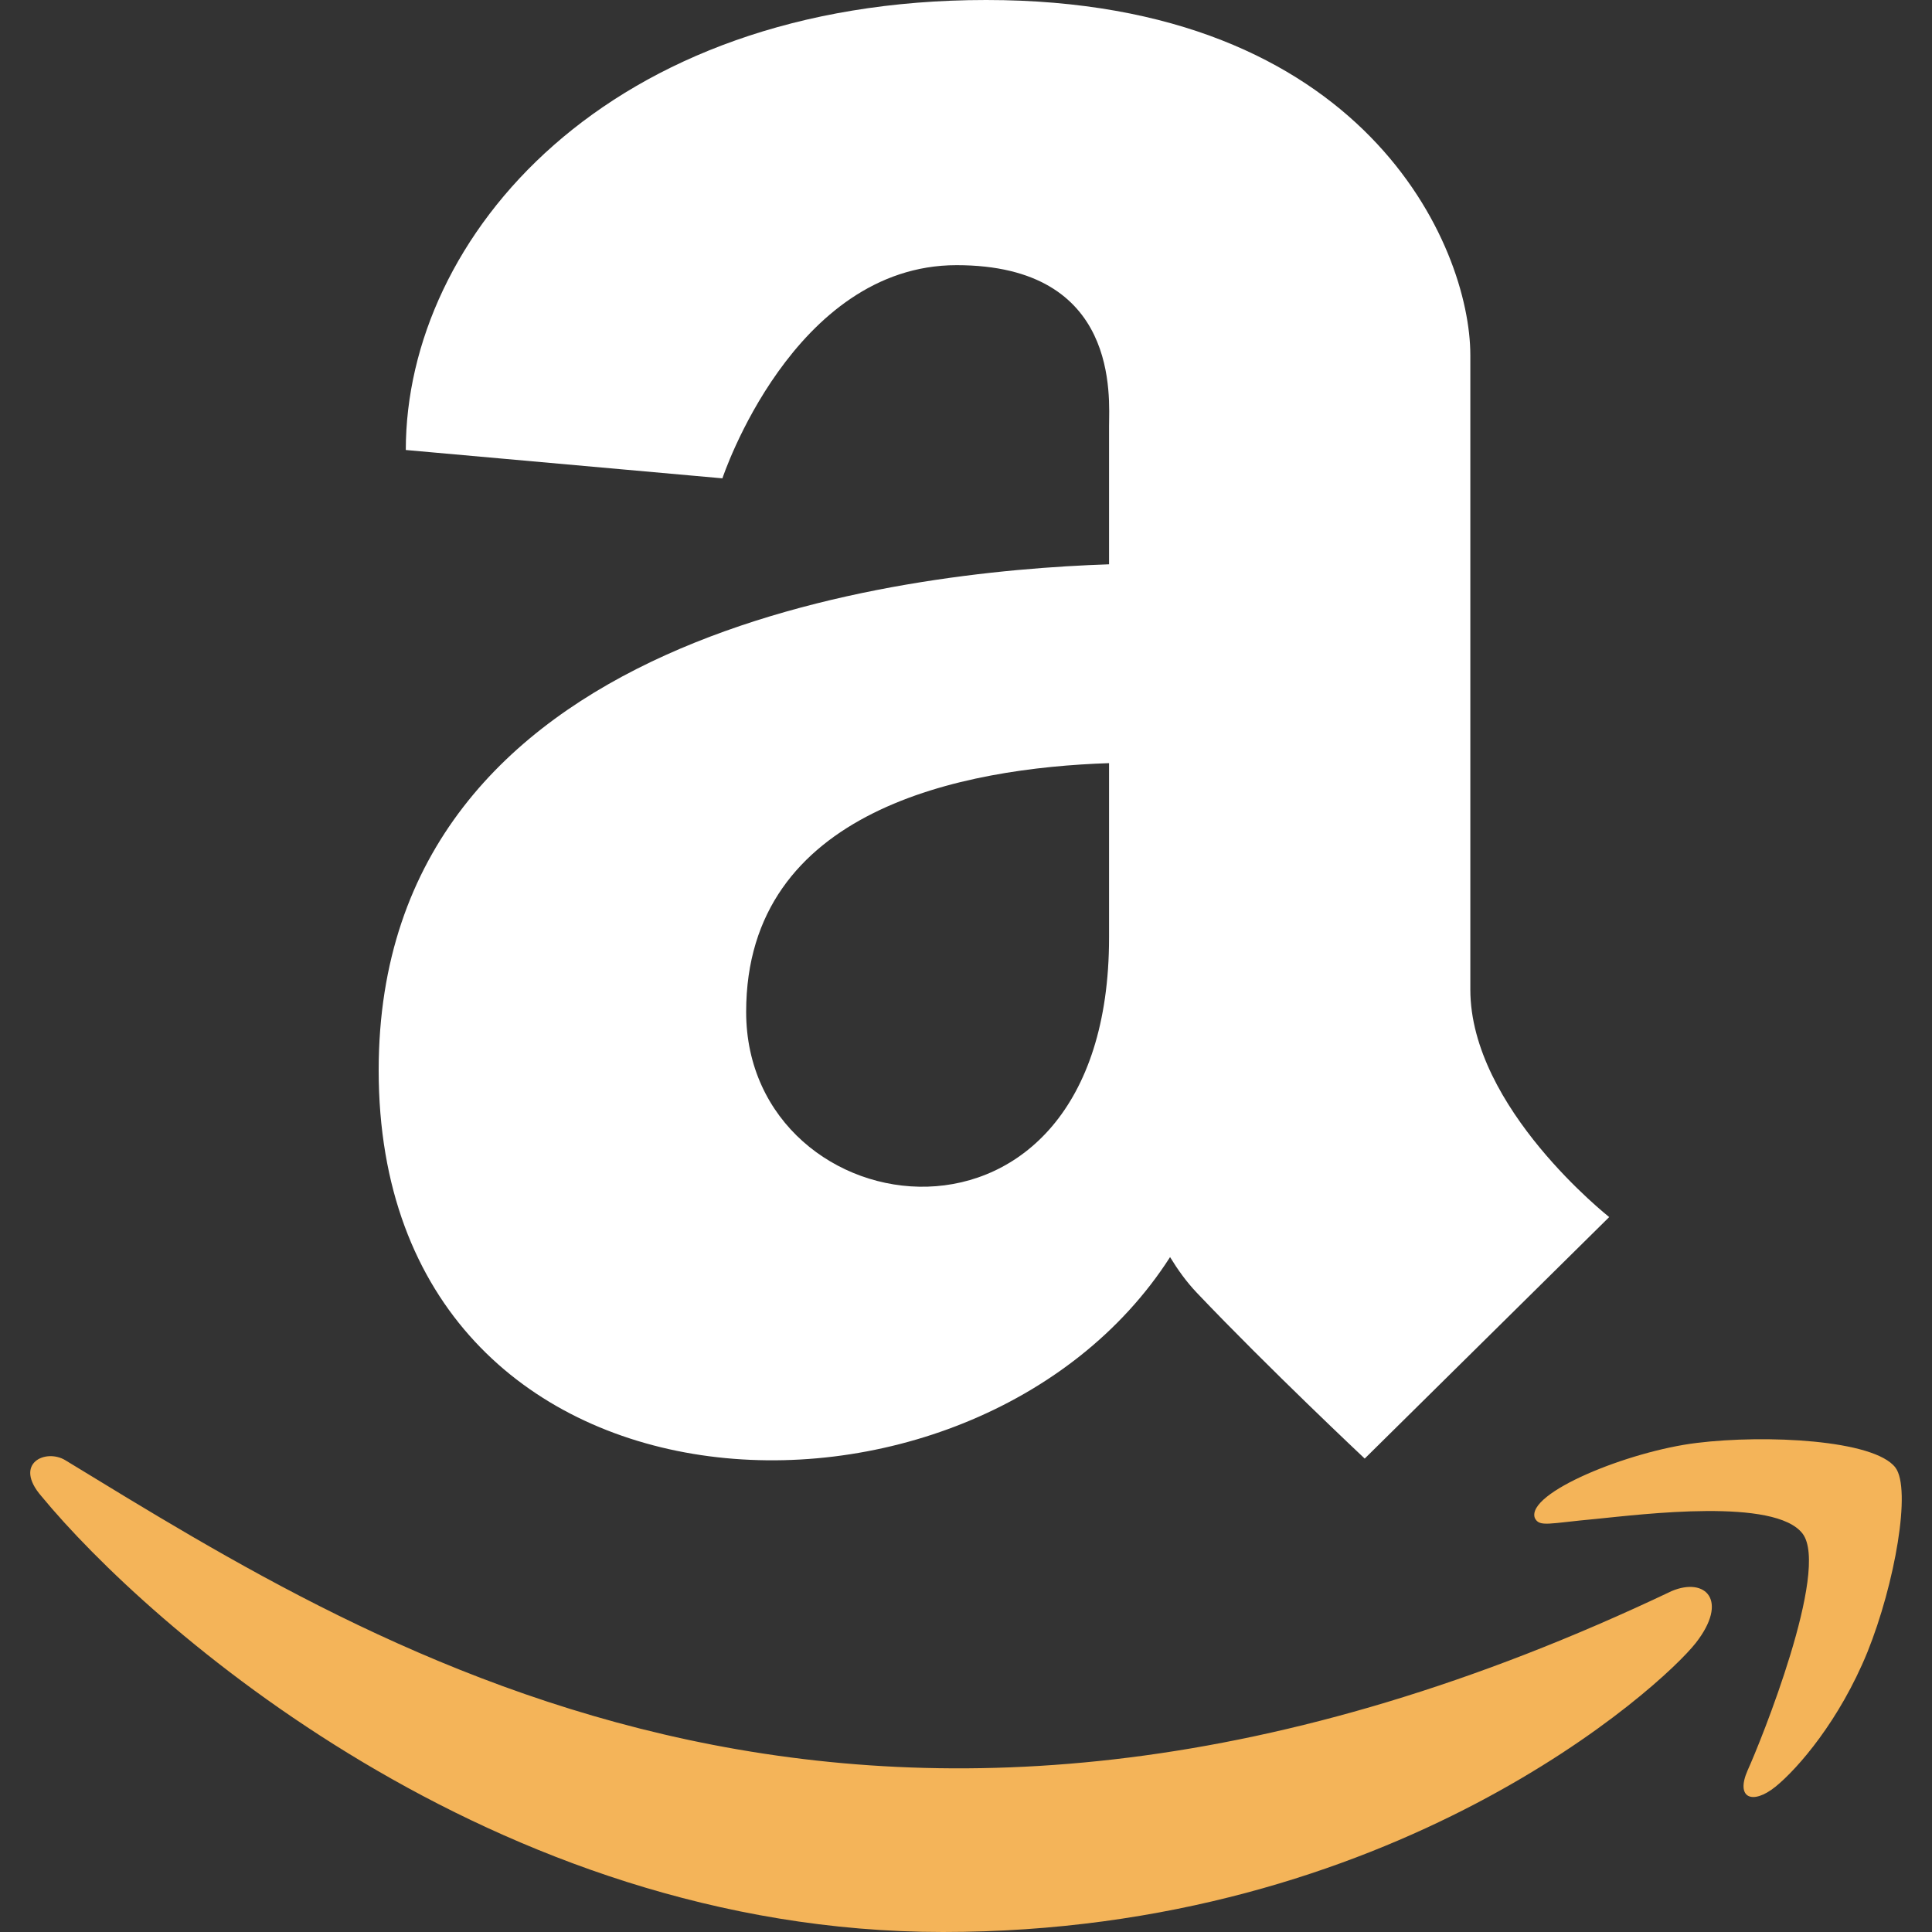
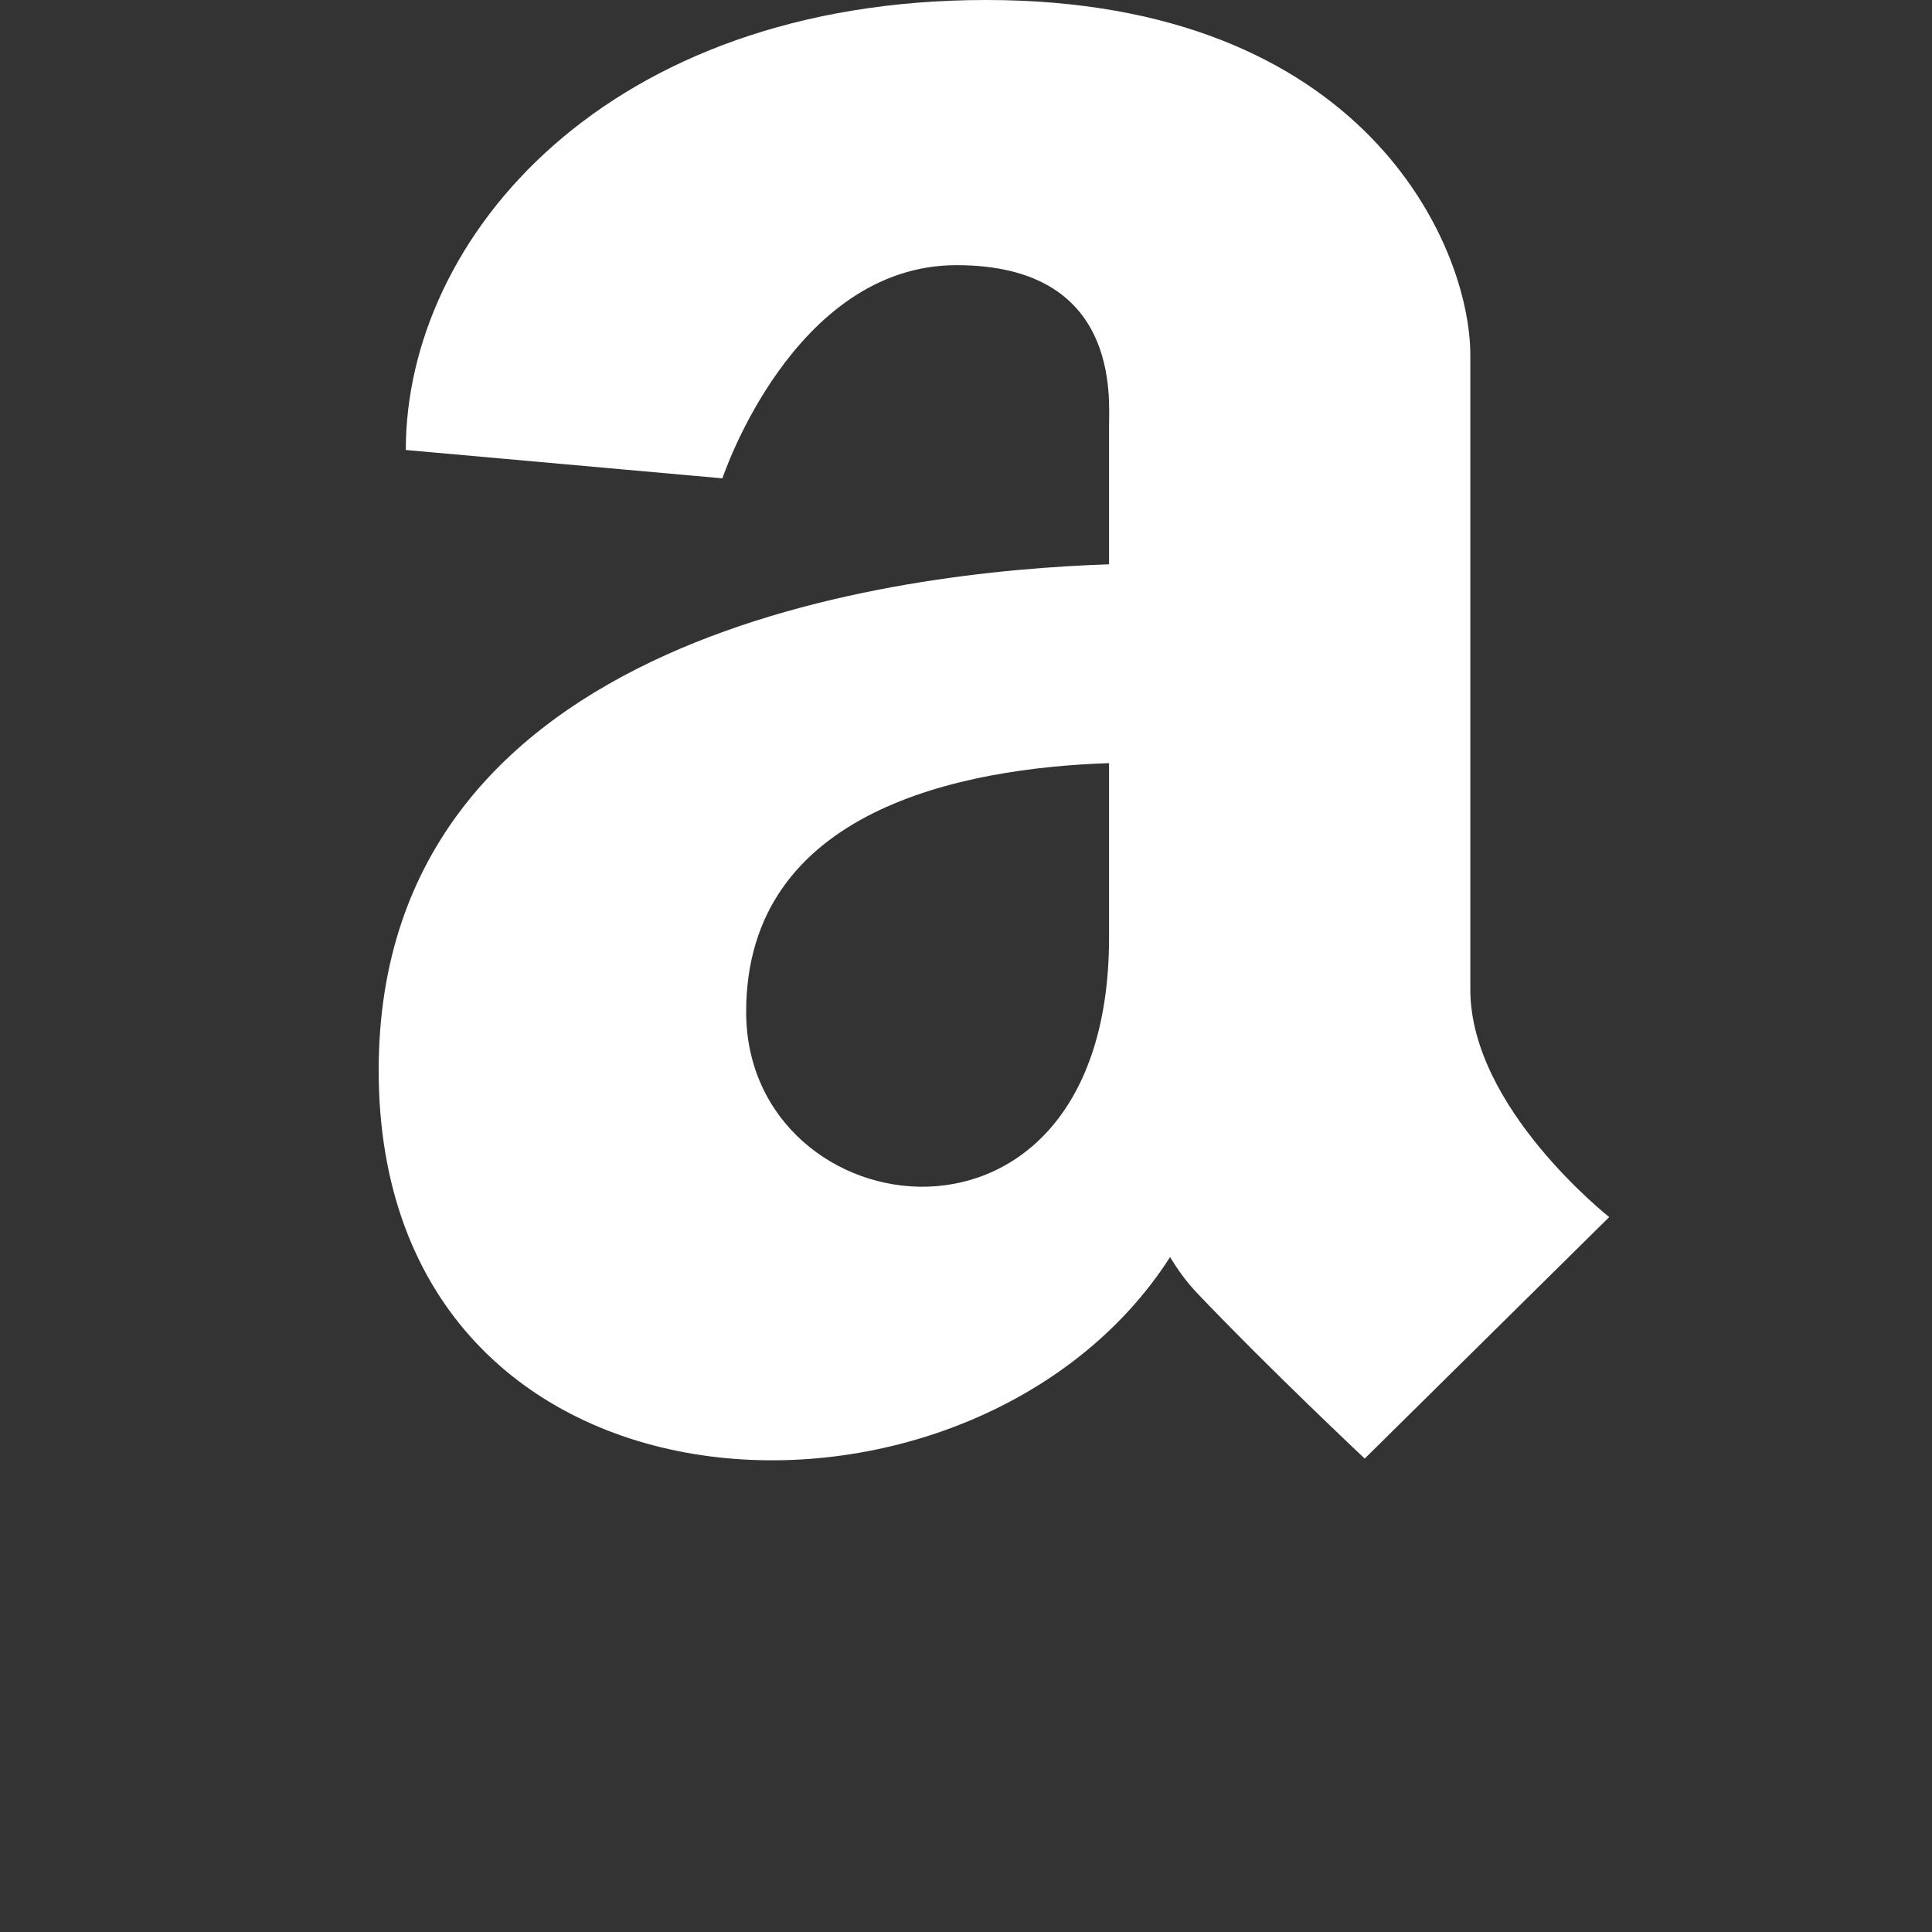
<svg xmlns="http://www.w3.org/2000/svg" width="24" height="24" viewBox="0 0 24 24" fill="none">
  <rect x="0" y="0" width="24" height="24" fill="#333333" stroke="none" />
  <g clip-path="url(#clip0_172_679)">
-     <path d="M20.768 19.764C10.879 24.47 4.742 20.533 0.814 18.141C0.571 17.99 0.157 18.176 0.516 18.588C1.825 20.175 6.114 24 11.713 24C17.315 24 20.648 20.943 21.065 20.41C21.479 19.881 21.187 19.589 20.768 19.764ZM23.545 18.23C23.28 17.884 21.931 17.82 21.082 17.924C20.231 18.026 18.955 18.545 19.066 18.857C19.123 18.974 19.239 18.922 19.823 18.869C20.409 18.811 22.05 18.604 22.392 19.051C22.735 19.501 21.868 21.645 21.71 21.991C21.557 22.337 21.769 22.426 22.056 22.195C22.339 21.965 22.852 21.369 23.197 20.525C23.539 19.677 23.747 18.494 23.545 18.23Z" fill="#F4B459" />
    <path d="M18.265 12.293V4.412C18.265 3.058 16.956 0 12.25 0C7.544 0 5.041 2.941 5.041 5.59L8.974 5.942C8.974 5.942 9.85 3.294 11.883 3.294C13.916 3.294 13.777 4.941 13.777 5.297V7.01C11.172 7.097 4.704 7.841 4.704 13.295C4.704 19.16 12.107 19.406 14.535 15.616C14.629 15.77 14.735 15.92 14.869 16.061C15.762 17 16.953 18.119 16.953 18.119L19.99 15.119C19.991 15.118 18.265 13.764 18.265 12.293ZM9.269 12.57C9.269 10.051 11.968 9.54 13.777 9.48V11.648C13.777 15.944 9.269 15.293 9.269 12.57Z" fill="white" />
  </g>
  <defs>
    <clipPath id="clip0_172_679">
      <rect width="24" height="24" fill="white" />
    </clipPath>
  </defs>
</svg>